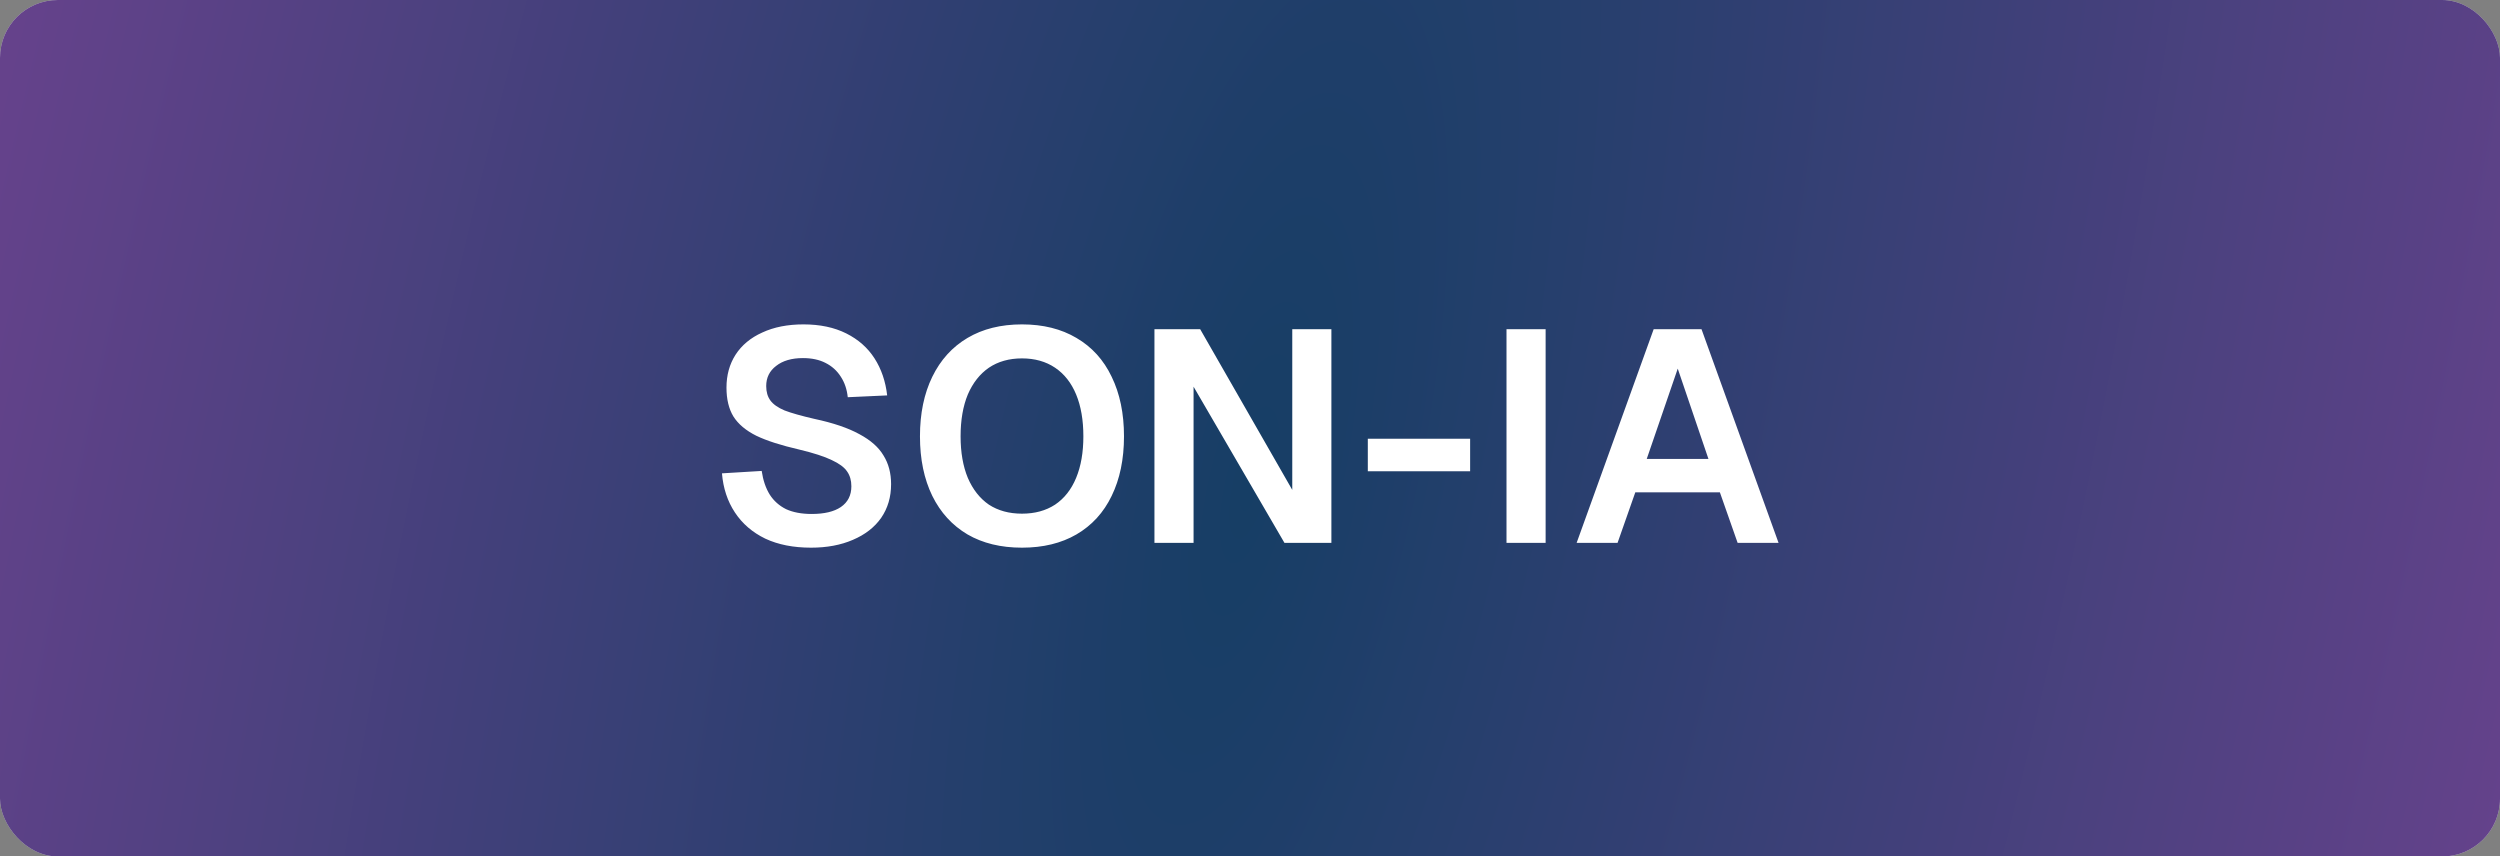
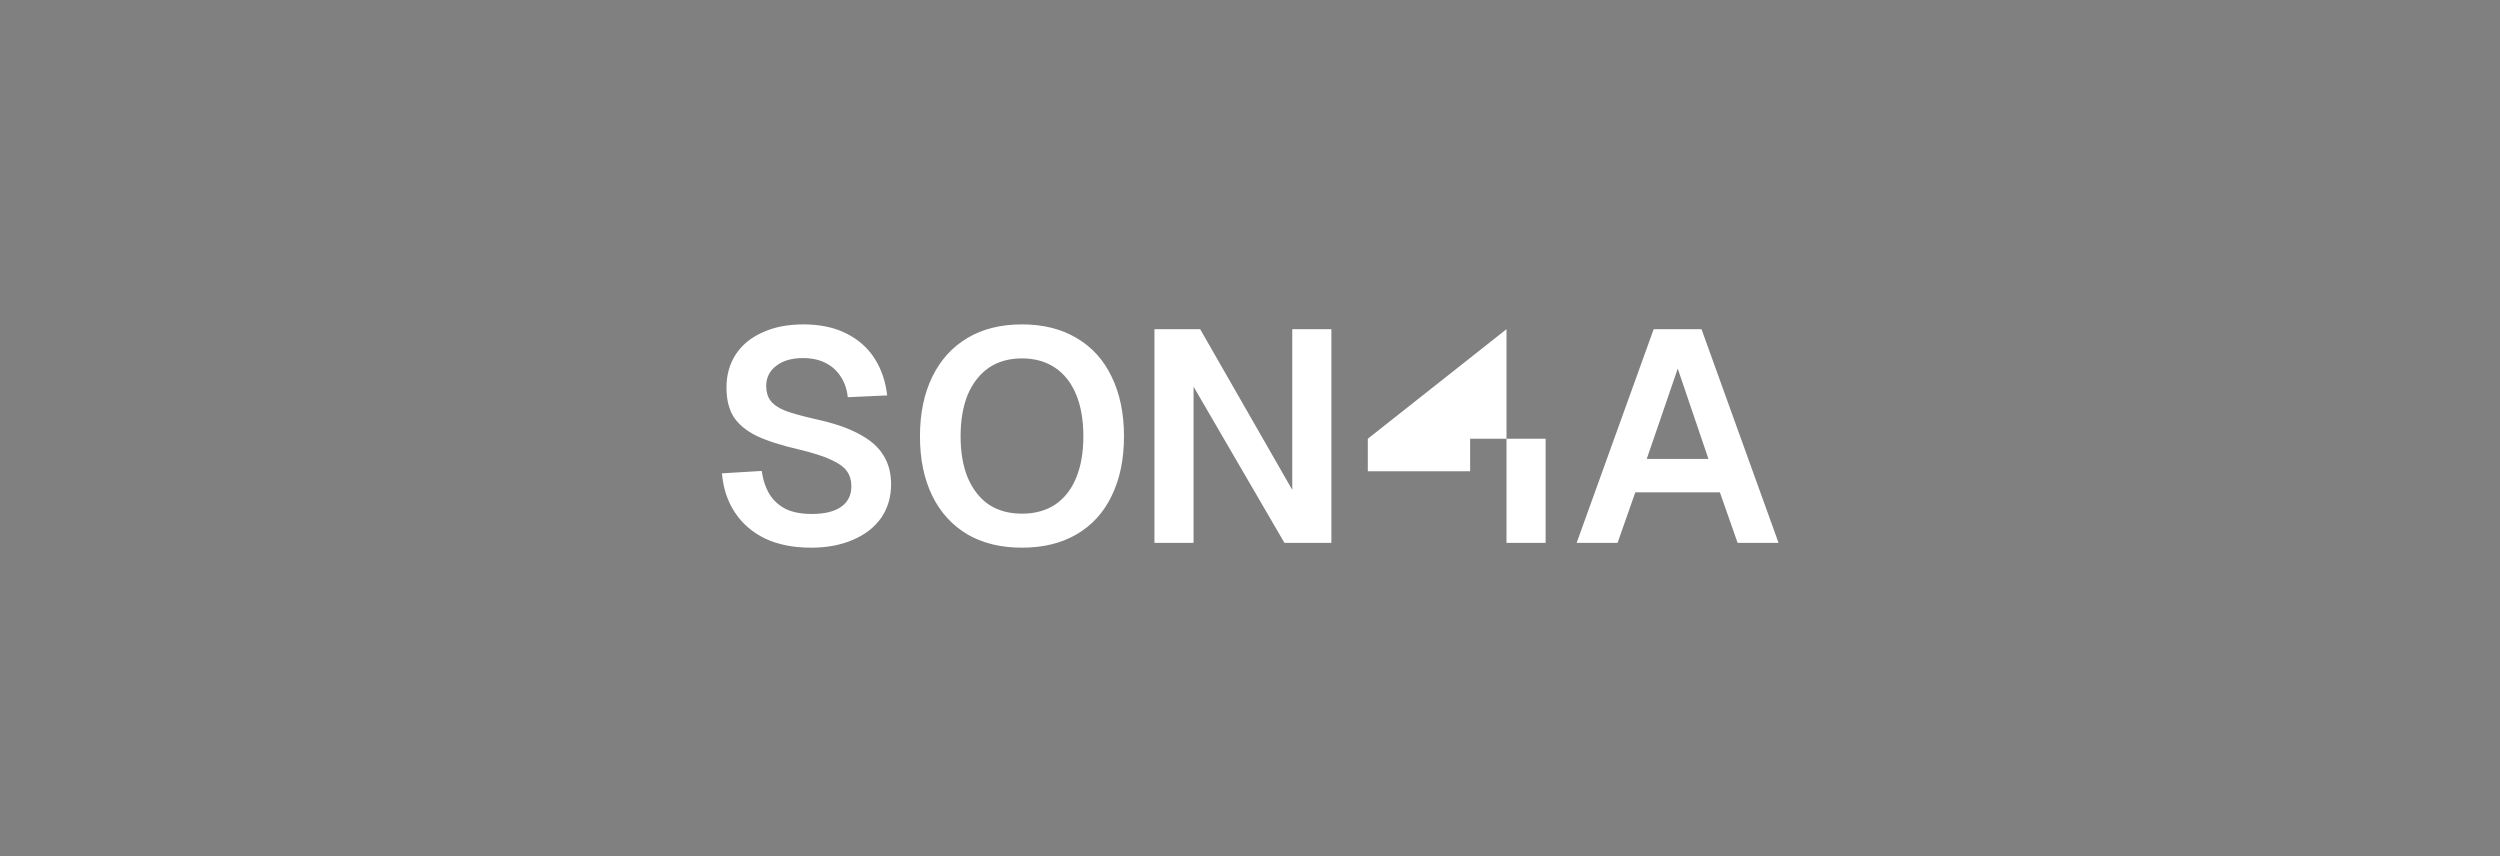
<svg xmlns="http://www.w3.org/2000/svg" width="216" height="74" viewBox="0 0 216 74" fill="none">
  <rect x="0" y="0" width="216" height="74" fill="#808080" stroke="none" />
-   <rect width="216" height="74" rx="5" fill="#D9D9D9" />
-   <rect width="216" height="74" rx="5" fill="url(#paint0_radial_178_18)" />
-   <path d="M70.074 47.319C68.549 47.319 67.231 47.059 66.122 46.539C65.013 46.002 64.137 45.248 63.496 44.277C62.855 43.307 62.482 42.18 62.378 40.897L65.81 40.689C65.931 41.504 66.165 42.189 66.512 42.743C66.859 43.281 67.327 43.697 67.916 43.991C68.523 44.269 69.259 44.407 70.126 44.407C71.218 44.407 72.059 44.208 72.648 43.809C73.255 43.393 73.558 42.795 73.558 42.015C73.558 41.513 73.437 41.088 73.194 40.741C72.951 40.377 72.509 40.048 71.868 39.753C71.227 39.441 70.291 39.138 69.06 38.843C67.483 38.479 66.243 38.081 65.342 37.647C64.441 37.197 63.782 36.642 63.366 35.983C62.967 35.325 62.768 34.493 62.768 33.487C62.768 32.413 63.028 31.468 63.548 30.653C64.085 29.821 64.857 29.18 65.862 28.729C66.867 28.261 68.055 28.027 69.424 28.027C70.845 28.027 72.076 28.287 73.116 28.807C74.156 29.327 74.971 30.047 75.56 30.965C76.149 31.884 76.513 32.95 76.652 34.163L73.246 34.319C73.177 33.643 72.977 33.054 72.648 32.551C72.319 32.031 71.877 31.633 71.322 31.355C70.785 31.078 70.135 30.939 69.372 30.939C68.401 30.939 67.63 31.165 67.058 31.615C66.486 32.049 66.2 32.629 66.2 33.357C66.2 33.86 66.321 34.276 66.564 34.605C66.807 34.935 67.214 35.221 67.786 35.463C68.375 35.689 69.233 35.931 70.36 36.191C71.989 36.538 73.289 36.98 74.26 37.517C75.231 38.037 75.924 38.653 76.34 39.363C76.773 40.057 76.99 40.88 76.99 41.833C76.99 42.943 76.704 43.913 76.132 44.745C75.56 45.56 74.745 46.193 73.688 46.643C72.648 47.094 71.443 47.319 70.074 47.319ZM88.299 47.319C86.479 47.319 84.91 46.938 83.593 46.175C82.276 45.395 81.262 44.286 80.551 42.847C79.841 41.391 79.485 39.675 79.485 37.699C79.485 35.723 79.841 34.007 80.551 32.551C81.262 31.095 82.276 29.977 83.593 29.197C84.91 28.417 86.479 28.027 88.299 28.027C90.119 28.027 91.688 28.417 93.005 29.197C94.34 29.977 95.354 31.095 96.047 32.551C96.758 34.007 97.113 35.723 97.113 37.699C97.113 39.675 96.758 41.391 96.047 42.847C95.354 44.286 94.34 45.395 93.005 46.175C91.688 46.938 90.119 47.319 88.299 47.319ZM88.299 44.381C89.409 44.381 90.362 44.121 91.159 43.601C91.957 43.064 92.563 42.293 92.979 41.287C93.395 40.282 93.603 39.086 93.603 37.699C93.603 36.295 93.395 35.091 92.979 34.085C92.563 33.08 91.957 32.309 91.159 31.771C90.362 31.234 89.409 30.965 88.299 30.965C87.19 30.965 86.237 31.234 85.439 31.771C84.659 32.309 84.052 33.08 83.619 34.085C83.203 35.091 82.995 36.295 82.995 37.699C82.995 39.086 83.203 40.282 83.619 41.287C84.052 42.293 84.659 43.064 85.439 43.601C86.237 44.121 87.19 44.381 88.299 44.381ZM99.744 28.443H103.696L111.652 42.327V28.443H115.032V46.903H110.976L103.124 33.409V46.903H99.744V28.443ZM118.179 37.907H127.019V40.715H118.179V37.907ZM130.162 28.443H133.542V46.903H130.162V28.443ZM142.877 28.443H147.011L153.667 46.903H150.131L148.597 42.535H141.291L139.757 46.903H136.221L142.877 28.443ZM147.609 39.649L144.957 31.849L142.279 39.649H147.609Z" fill="white" />
+   <path d="M70.074 47.319C68.549 47.319 67.231 47.059 66.122 46.539C65.013 46.002 64.137 45.248 63.496 44.277C62.855 43.307 62.482 42.18 62.378 40.897L65.81 40.689C65.931 41.504 66.165 42.189 66.512 42.743C66.859 43.281 67.327 43.697 67.916 43.991C68.523 44.269 69.259 44.407 70.126 44.407C71.218 44.407 72.059 44.208 72.648 43.809C73.255 43.393 73.558 42.795 73.558 42.015C73.558 41.513 73.437 41.088 73.194 40.741C72.951 40.377 72.509 40.048 71.868 39.753C71.227 39.441 70.291 39.138 69.06 38.843C67.483 38.479 66.243 38.081 65.342 37.647C64.441 37.197 63.782 36.642 63.366 35.983C62.967 35.325 62.768 34.493 62.768 33.487C62.768 32.413 63.028 31.468 63.548 30.653C64.085 29.821 64.857 29.18 65.862 28.729C66.867 28.261 68.055 28.027 69.424 28.027C70.845 28.027 72.076 28.287 73.116 28.807C74.156 29.327 74.971 30.047 75.56 30.965C76.149 31.884 76.513 32.95 76.652 34.163L73.246 34.319C73.177 33.643 72.977 33.054 72.648 32.551C72.319 32.031 71.877 31.633 71.322 31.355C70.785 31.078 70.135 30.939 69.372 30.939C68.401 30.939 67.63 31.165 67.058 31.615C66.486 32.049 66.2 32.629 66.2 33.357C66.2 33.86 66.321 34.276 66.564 34.605C66.807 34.935 67.214 35.221 67.786 35.463C68.375 35.689 69.233 35.931 70.36 36.191C71.989 36.538 73.289 36.98 74.26 37.517C75.231 38.037 75.924 38.653 76.34 39.363C76.773 40.057 76.99 40.88 76.99 41.833C76.99 42.943 76.704 43.913 76.132 44.745C75.56 45.56 74.745 46.193 73.688 46.643C72.648 47.094 71.443 47.319 70.074 47.319ZM88.299 47.319C86.479 47.319 84.91 46.938 83.593 46.175C82.276 45.395 81.262 44.286 80.551 42.847C79.841 41.391 79.485 39.675 79.485 37.699C79.485 35.723 79.841 34.007 80.551 32.551C81.262 31.095 82.276 29.977 83.593 29.197C84.91 28.417 86.479 28.027 88.299 28.027C90.119 28.027 91.688 28.417 93.005 29.197C94.34 29.977 95.354 31.095 96.047 32.551C96.758 34.007 97.113 35.723 97.113 37.699C97.113 39.675 96.758 41.391 96.047 42.847C95.354 44.286 94.34 45.395 93.005 46.175C91.688 46.938 90.119 47.319 88.299 47.319ZM88.299 44.381C89.409 44.381 90.362 44.121 91.159 43.601C91.957 43.064 92.563 42.293 92.979 41.287C93.395 40.282 93.603 39.086 93.603 37.699C93.603 36.295 93.395 35.091 92.979 34.085C92.563 33.08 91.957 32.309 91.159 31.771C90.362 31.234 89.409 30.965 88.299 30.965C87.19 30.965 86.237 31.234 85.439 31.771C84.659 32.309 84.052 33.08 83.619 34.085C83.203 35.091 82.995 36.295 82.995 37.699C82.995 39.086 83.203 40.282 83.619 41.287C84.052 42.293 84.659 43.064 85.439 43.601C86.237 44.121 87.19 44.381 88.299 44.381ZM99.744 28.443H103.696L111.652 42.327V28.443H115.032V46.903H110.976L103.124 33.409V46.903H99.744V28.443ZM118.179 37.907H127.019V40.715H118.179V37.907ZH133.542V46.903H130.162V28.443ZM142.877 28.443H147.011L153.667 46.903H150.131L148.597 42.535H141.291L139.757 46.903H136.221L142.877 28.443ZM147.609 39.649L144.957 31.849L142.279 39.649H147.609Z" fill="white" />
  <defs>
    <radialGradient id="paint0_radial_178_18" cx="0" cy="0" r="1" gradientUnits="userSpaceOnUse" gradientTransform="translate(108 41.709) rotate(13.309) scale(140.267 441.241)">
      <stop stop-color="#163E65" />
      <stop offset="1" stop-color="#794395" />
    </radialGradient>
  </defs>
</svg>